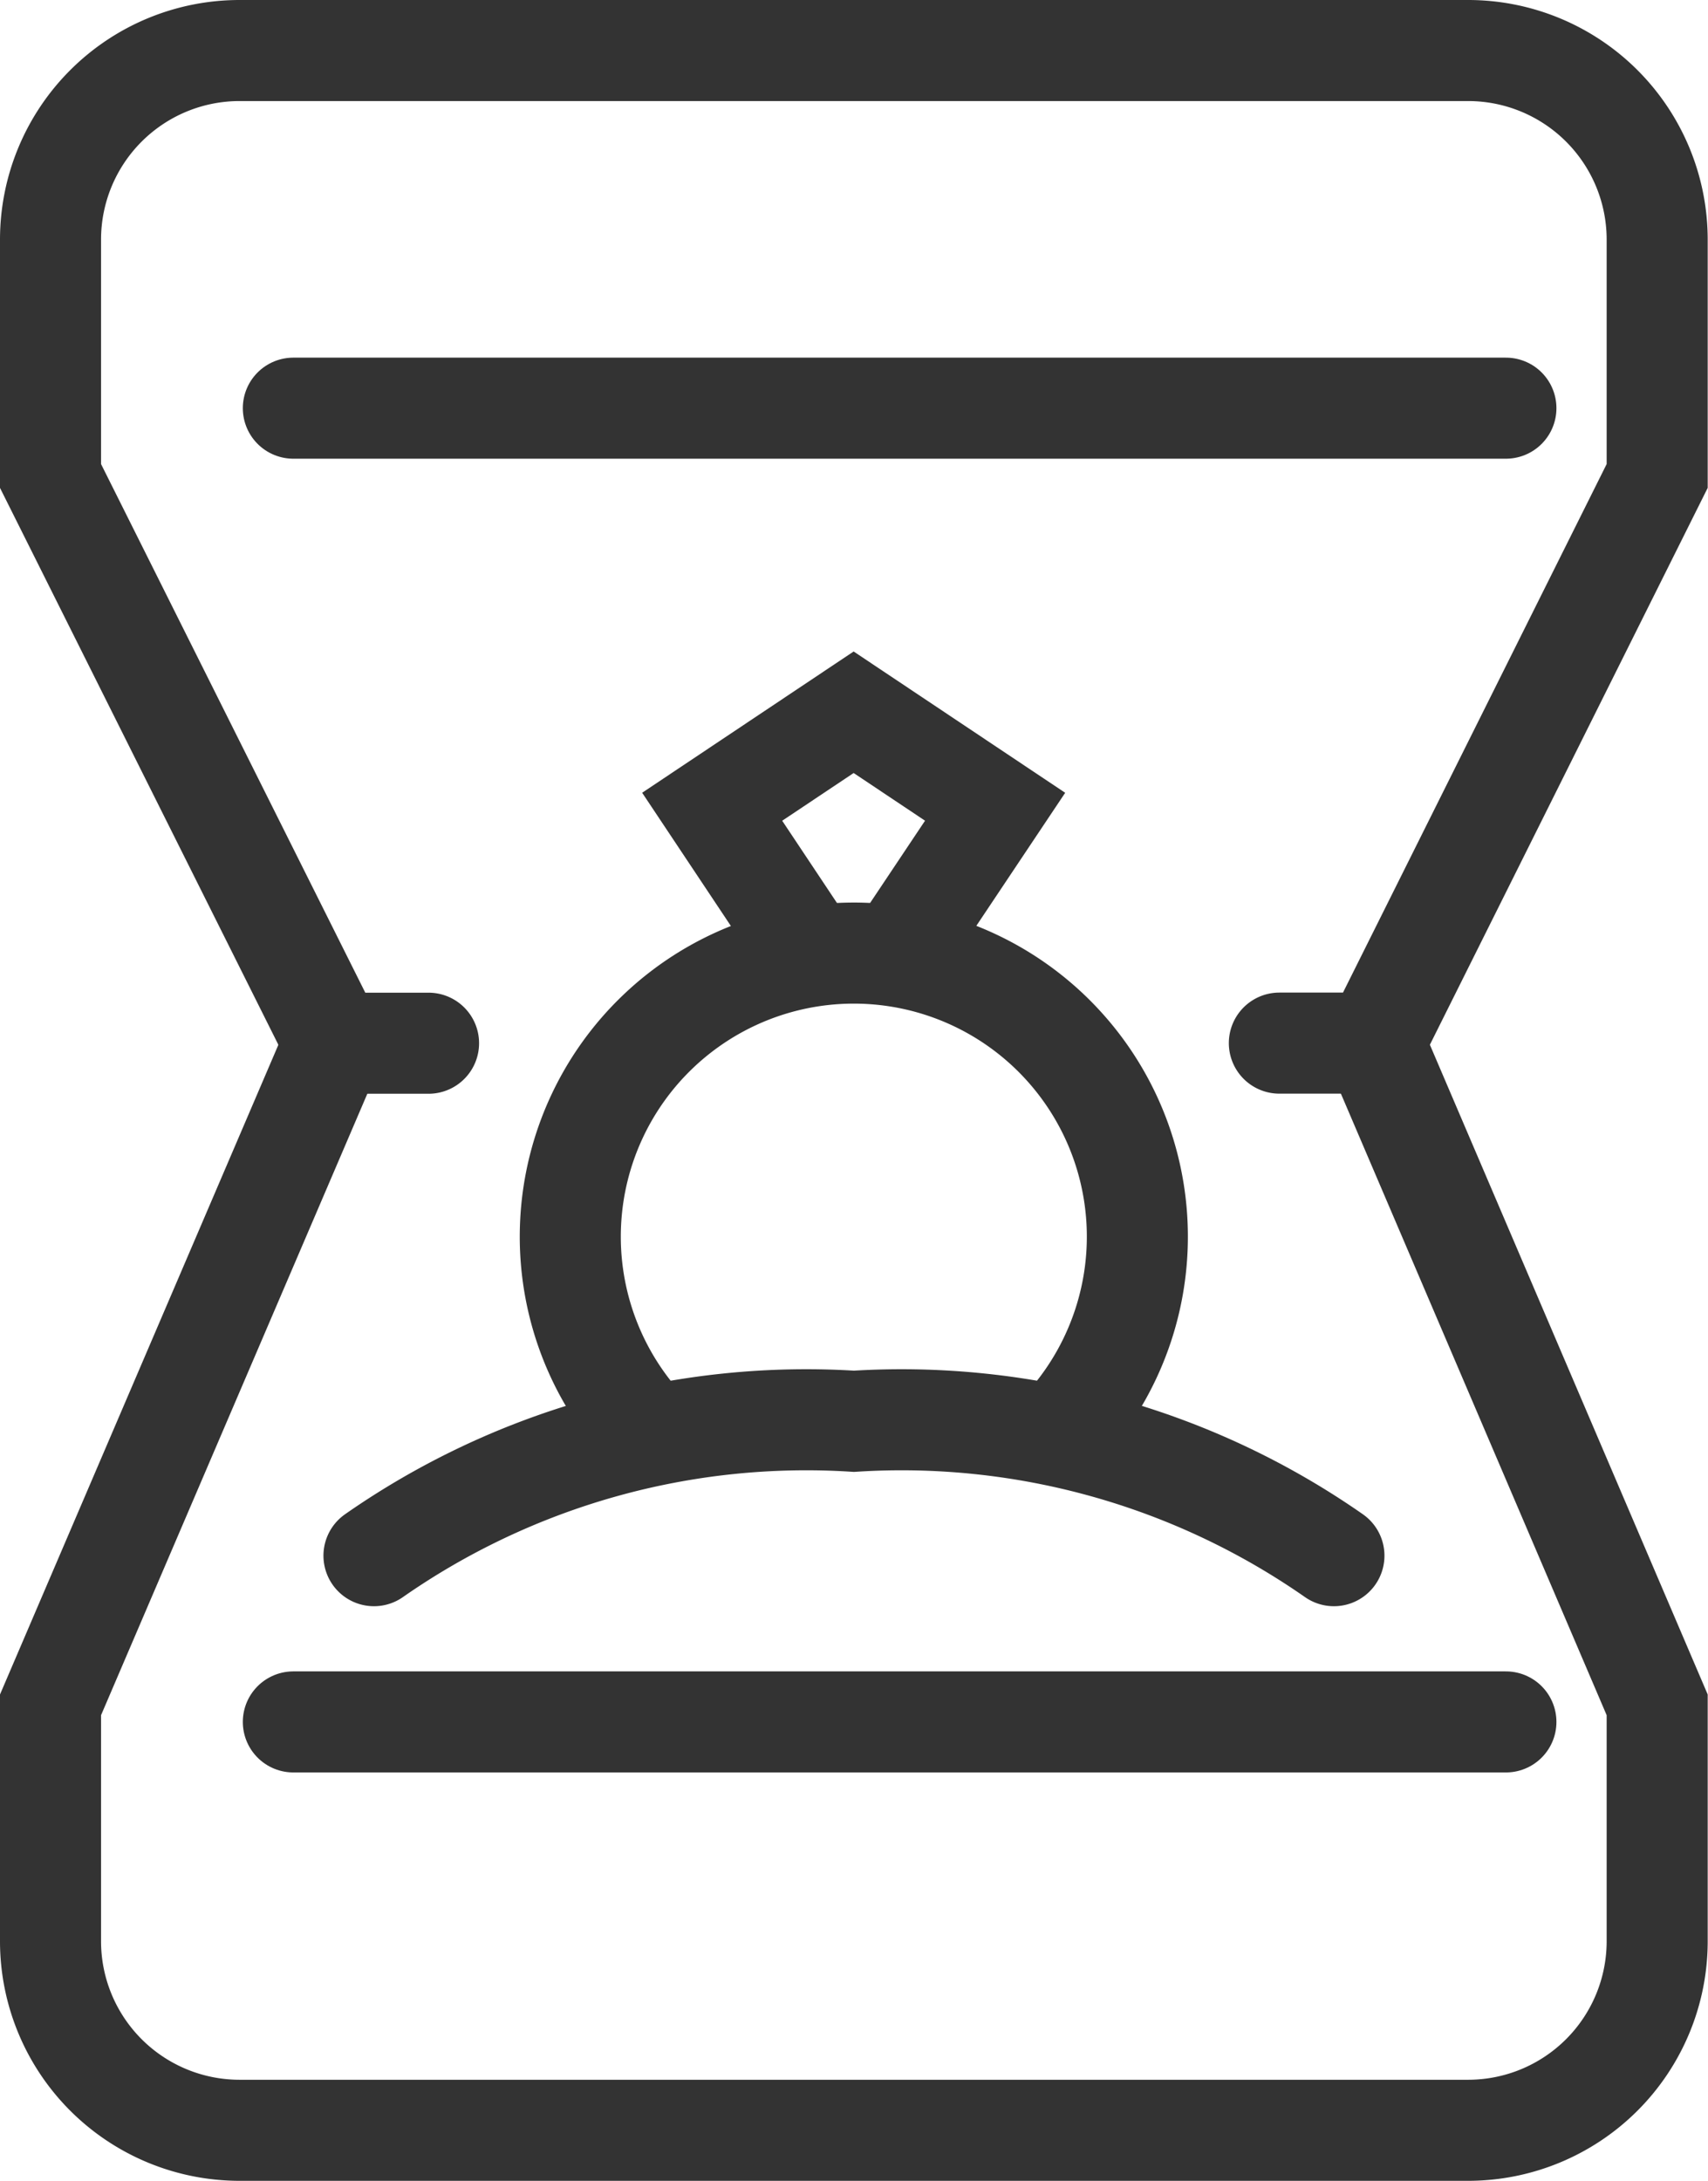
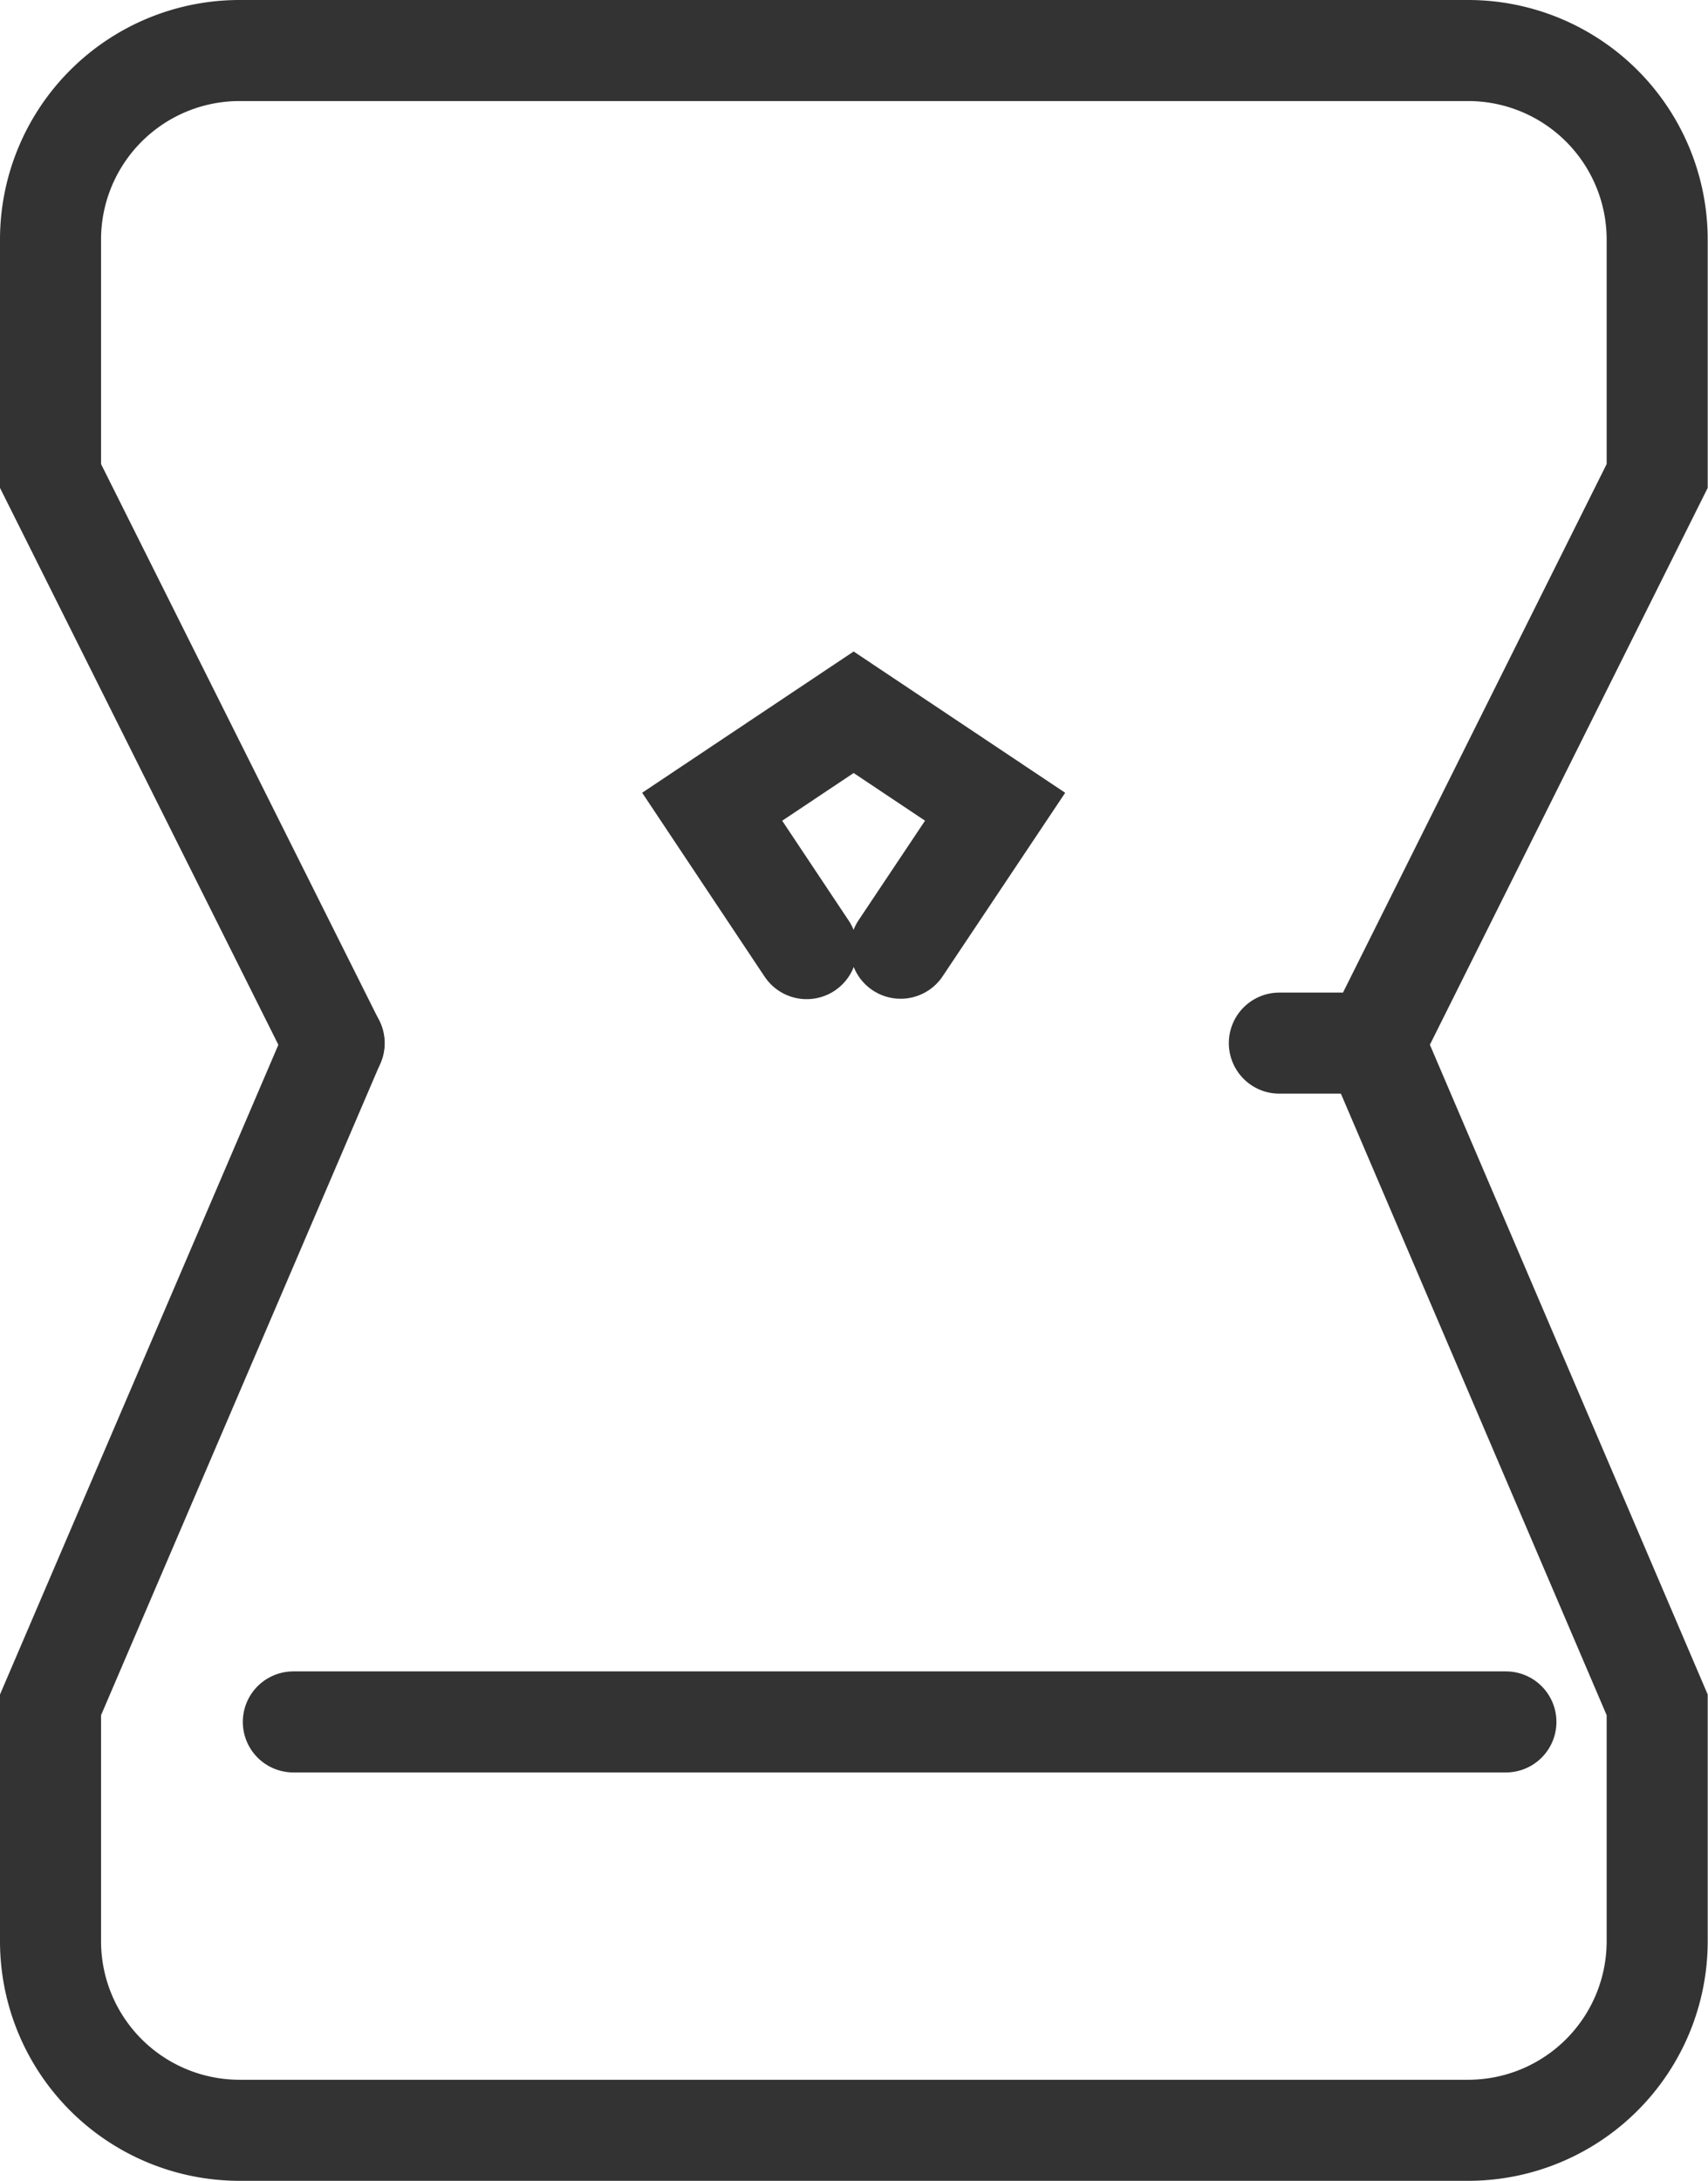
<svg xmlns="http://www.w3.org/2000/svg" width="16.903" height="21.58" viewBox="0 0 16.903 21.58">
  <g id="Group_3046" data-name="Group 3046" transform="translate(0.051 0.083)">
    <g id="Group_3047" data-name="Group 3047" transform="translate(0.449 0.417)">
      <path id="Path_680" data-name="Path 680" d="M14.1,22,16.9,28.548v2.339a1.871,1.871,0,0,1-1.871,1.871H2.871A1.871,1.871,0,0,1,1,30.887V28.548L3.806,22" transform="translate(-1 -12.178)" fill="none" stroke="#333" stroke-linecap="round" stroke-width="1" />
-       <path id="Path_681" data-name="Path 681" d="M13.161,10.822H14.1L16.9,5.21V2.871A1.871,1.871,0,0,0,15.032,1H2.871A1.871,1.871,0,0,0,1,2.871V5.21l2.806,5.613h.935" transform="translate(-1 -1)" fill="none" stroke="#333" stroke-linecap="round" stroke-width="1" />
-       <path id="Path_682" data-name="Path 682" d="M12.668,24.722A2.806,2.806,0,1,1,16.96,24.7" transform="translate(-6.855 -11.166)" fill="none" stroke="#333" stroke-linecap="round" stroke-width="1" />
+       <path id="Path_681" data-name="Path 681" d="M13.161,10.822H14.1L16.9,5.21V2.871A1.871,1.871,0,0,0,15.032,1H2.871A1.871,1.871,0,0,0,1,2.871V5.21l2.806,5.613" transform="translate(-1 -1)" fill="none" stroke="#333" stroke-linecap="round" stroke-width="1" />
      <path id="Path_683" data-name="Path 683" d="M15.935,17.339,15,15.935,16.4,15l1.4.935-.935,1.4" transform="translate(-8.452 -8.452)" fill="none" stroke="#333" stroke-linecap="round" stroke-width="1" />
-       <path id="Path_684" data-name="Path 684" d="M17.344,31.33A7.478,7.478,0,0,0,12.594,30a7.477,7.477,0,0,0-4.75,1.33" transform="translate(-4.643 -16.436)" fill="none" stroke="#333" stroke-linecap="round" stroke-width="1" />
      <line id="Line_45" data-name="Line 45" x2="12" transform="translate(2.403 16.539)" fill="none" stroke="#333" stroke-linecap="round" stroke-width="1" />
-       <line id="Line_46" data-name="Line 46" x2="12" transform="translate(2.403 3.539)" fill="none" stroke="#333" stroke-linecap="round" stroke-width="1" />
    </g>
  </g>
</svg>